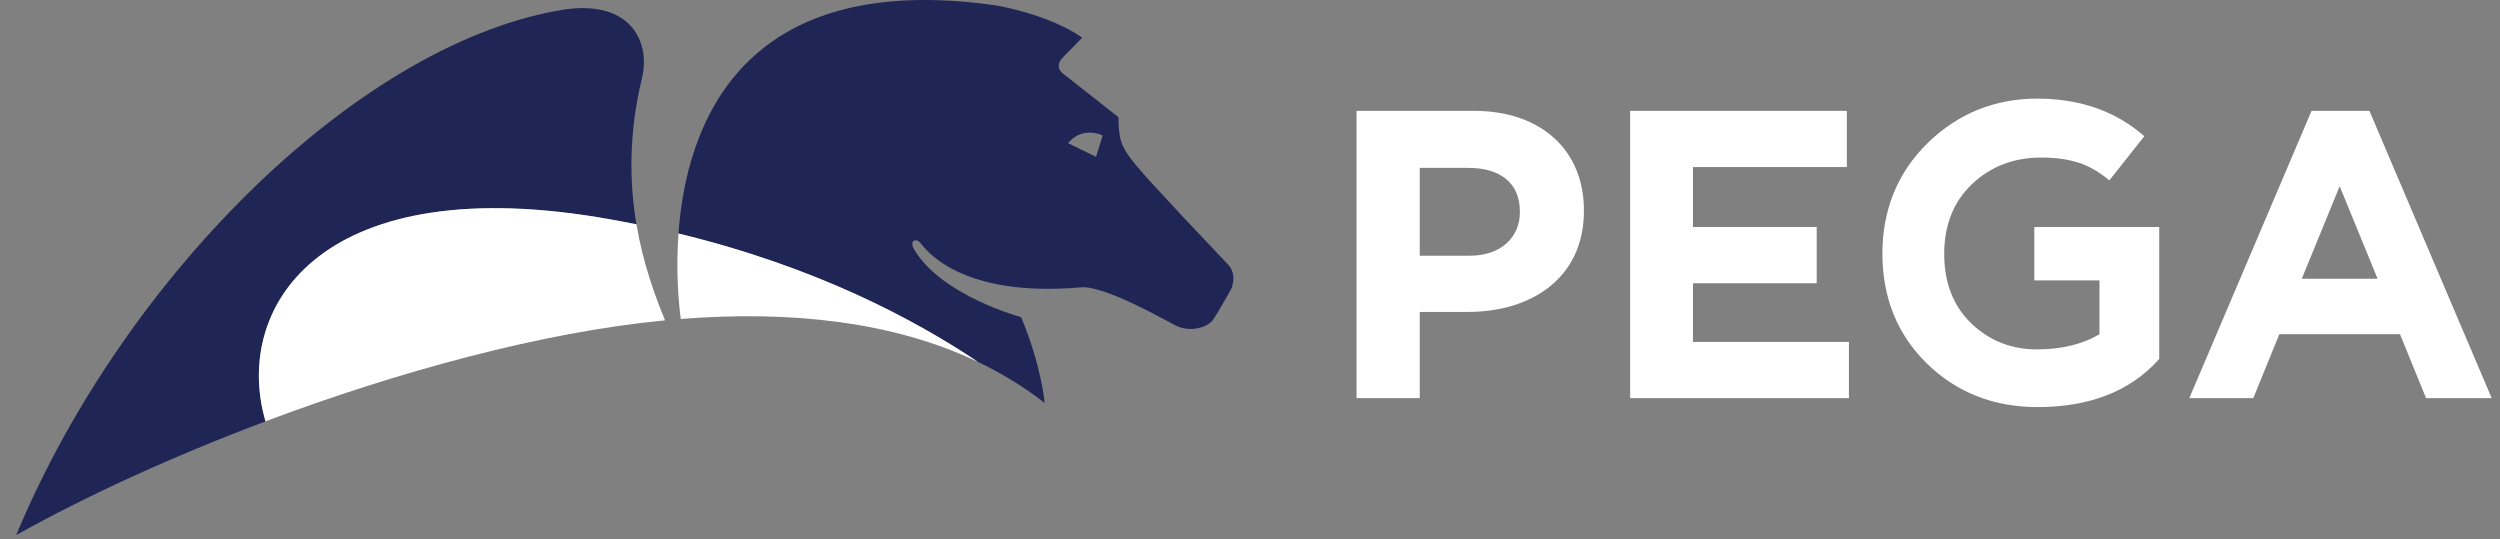
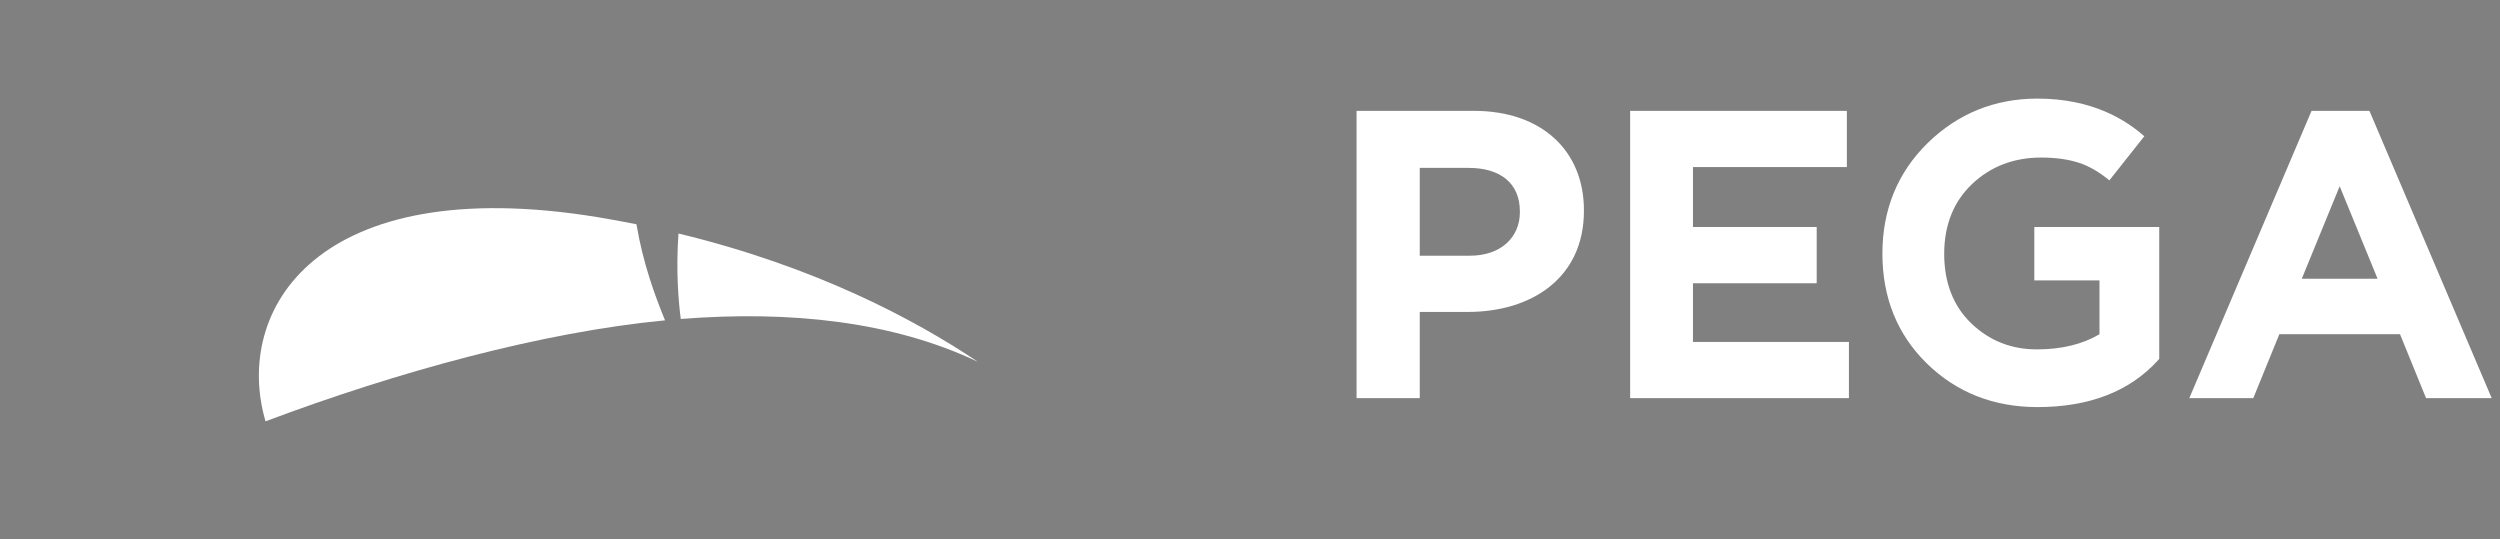
<svg xmlns="http://www.w3.org/2000/svg" width="102" height="22" viewBox="0 0 102 22" fill="none">
  <rect x="0" y="0" width="102" height="22" fill="#808080" stroke="none" />
-   <path fill-rule="evenodd" clip-rule="evenodd" d="M44.987 5.531L44.926 5.502C44.92 5.498 44.205 5.176 43.647 5.764L43.576 5.839L44.719 6.4L44.987 5.531ZM50.222 11.812C50.222 11.812 49.724 12.704 49.501 13.034C49.276 13.366 48.575 13.572 47.968 13.283C47.691 13.151 45.095 11.637 44.102 11.724C39.076 12.162 37.706 10.091 37.545 9.903C37.383 9.715 37.081 9.802 37.296 10.172C38.399 12.063 41.663 12.94 41.663 12.94C42.516 14.997 42.618 16.437 42.618 16.437C41.773 15.779 40.861 15.224 39.893 14.762C37.306 13.027 33.256 10.877 27.681 9.529C28.001 5.107 30.233 -1.285 40.667 0.226C40.667 0.226 42.76 0.57 44.156 1.535C44.156 1.535 43.821 1.886 43.38 2.326C42.939 2.766 43.427 3.047 43.427 3.047L45.631 4.78C45.656 5.696 45.694 5.953 46.384 6.783C47.073 7.611 49.755 10.419 50.105 10.795C50.511 11.229 50.222 11.812 50.222 11.812ZM26.192 3.192C25.64 5.465 25.682 7.468 25.966 9.152C25.442 9.048 24.91 8.948 24.362 8.859C12.943 7 9.499 12.629 10.832 17.192C7.057 18.611 3.509 20.236 0.66 21.831C5.142 11.081 14.882 1.62 23.103 0.377C25.787 0.023 26.542 1.764 26.192 3.192Z" fill="#1F2555" />
  <path fill-rule="evenodd" clip-rule="evenodd" d="M27.776 13.014C32.225 12.663 36.424 13.109 39.894 14.76C37.307 13.024 33.257 10.874 27.682 9.527C27.571 11.068 27.69 12.369 27.776 13.014ZM27.134 13.07C22.148 13.546 16.254 15.154 10.833 17.19C9.5 12.627 12.945 6.998 24.364 8.857C24.912 8.946 25.444 9.046 25.967 9.15C26.238 10.76 26.729 12.082 27.134 13.07Z" fill="white" />
  <path fill-rule="evenodd" clip-rule="evenodd" d="M93.913 11.372L95.459 7.598L97.005 11.372H93.913ZM94.311 4.523L89.324 16.244H91.934L92.998 13.634H97.92L98.983 16.244H101.661L96.673 4.523H94.311ZM62.011 8.659C62.011 9.662 61.259 10.433 59.969 10.433H57.926V6.85H59.919C61.208 6.85 62.011 7.47 62.011 8.625V8.659ZM60.137 4.523H55.348V16.244H57.926V12.727H59.885C62.514 12.727 64.624 11.32 64.624 8.608V8.574C64.624 6.18 62.934 4.523 60.137 4.523ZM78.654 5.831C77.425 7.032 76.802 8.552 76.802 10.349C76.802 12.148 77.413 13.656 78.621 14.835C79.827 16.013 81.343 16.609 83.127 16.609C85.24 16.609 86.891 15.97 88.038 14.708L88.097 14.642V9.262H83V11.439H85.659V13.636C84.97 14.046 84.111 14.255 83.103 14.255C82.059 14.255 81.158 13.897 80.425 13.19C79.694 12.486 79.323 11.531 79.323 10.359C79.323 9.186 79.705 8.227 80.458 7.511C81.213 6.793 82.162 6.428 83.278 6.428C83.865 6.428 84.385 6.5 84.823 6.643C85.234 6.776 85.65 7.019 86.062 7.359L87.488 5.559C86.736 4.896 85.382 4.023 83.127 4.023C81.388 4.023 79.883 4.632 78.654 5.831ZM69.073 11.556H74.121V9.262H69.073V6.815H75.352V4.523H66.51V16.244H75.436V13.95H69.073V11.556Z" fill="white" />
</svg>